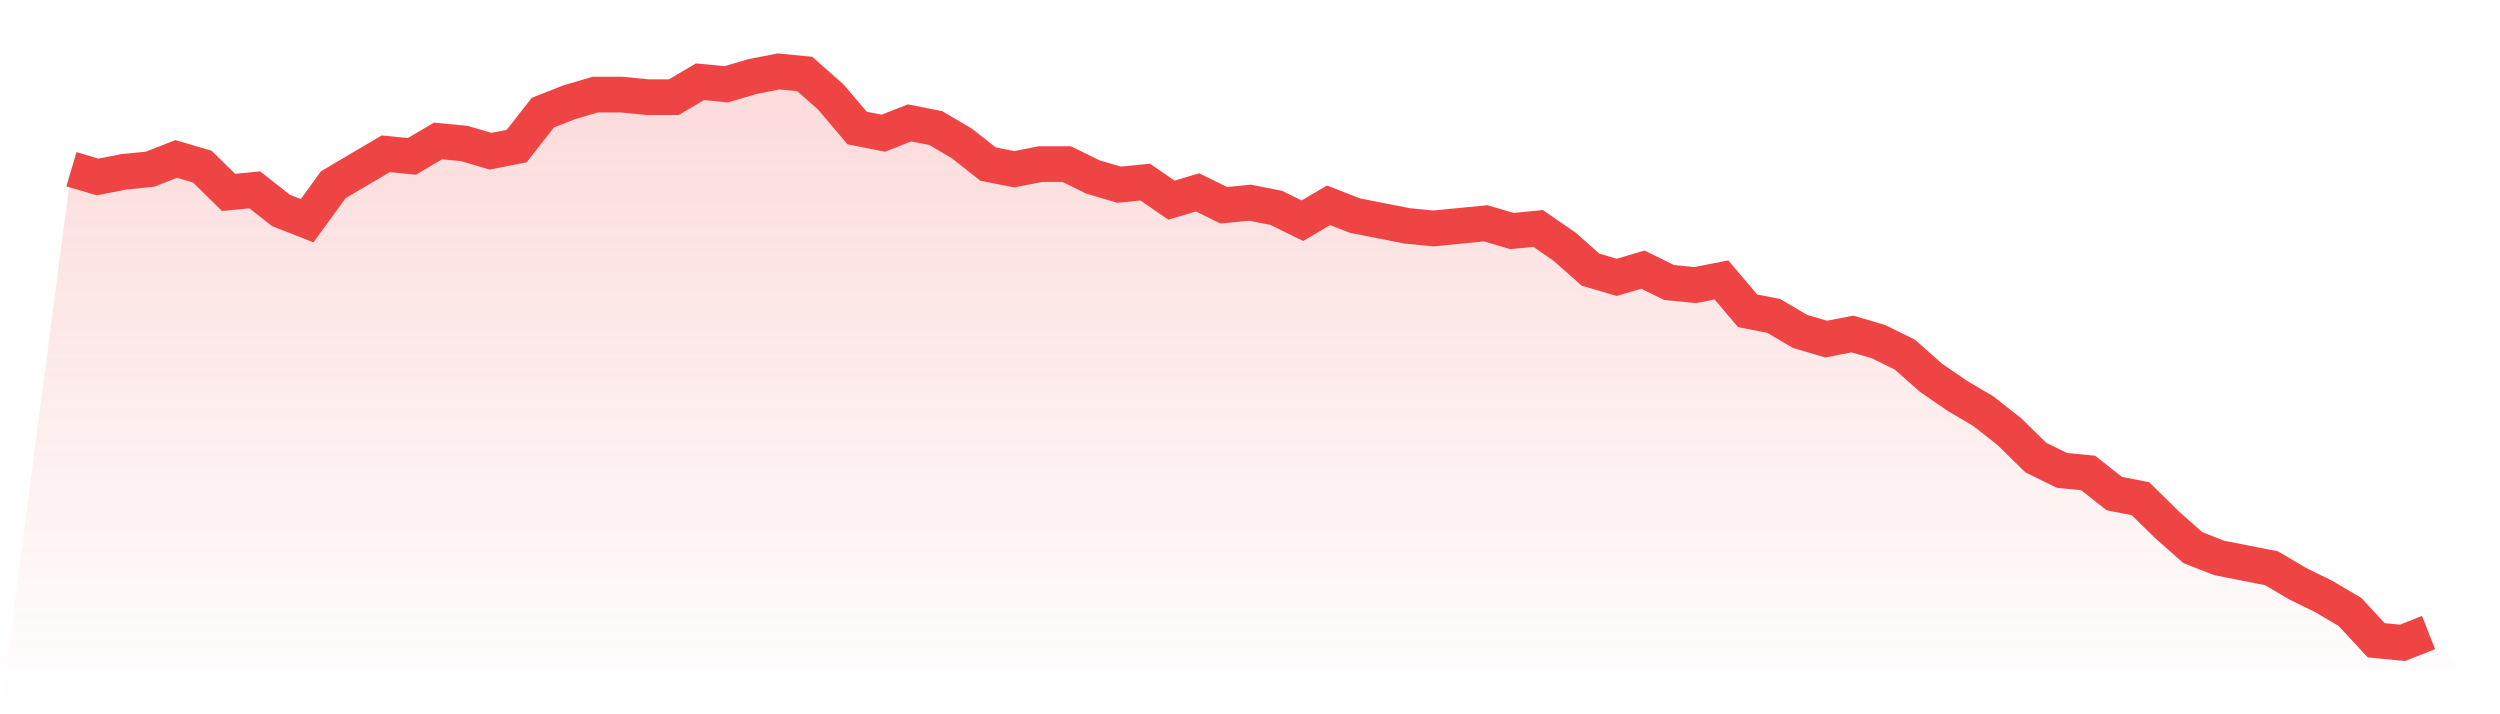
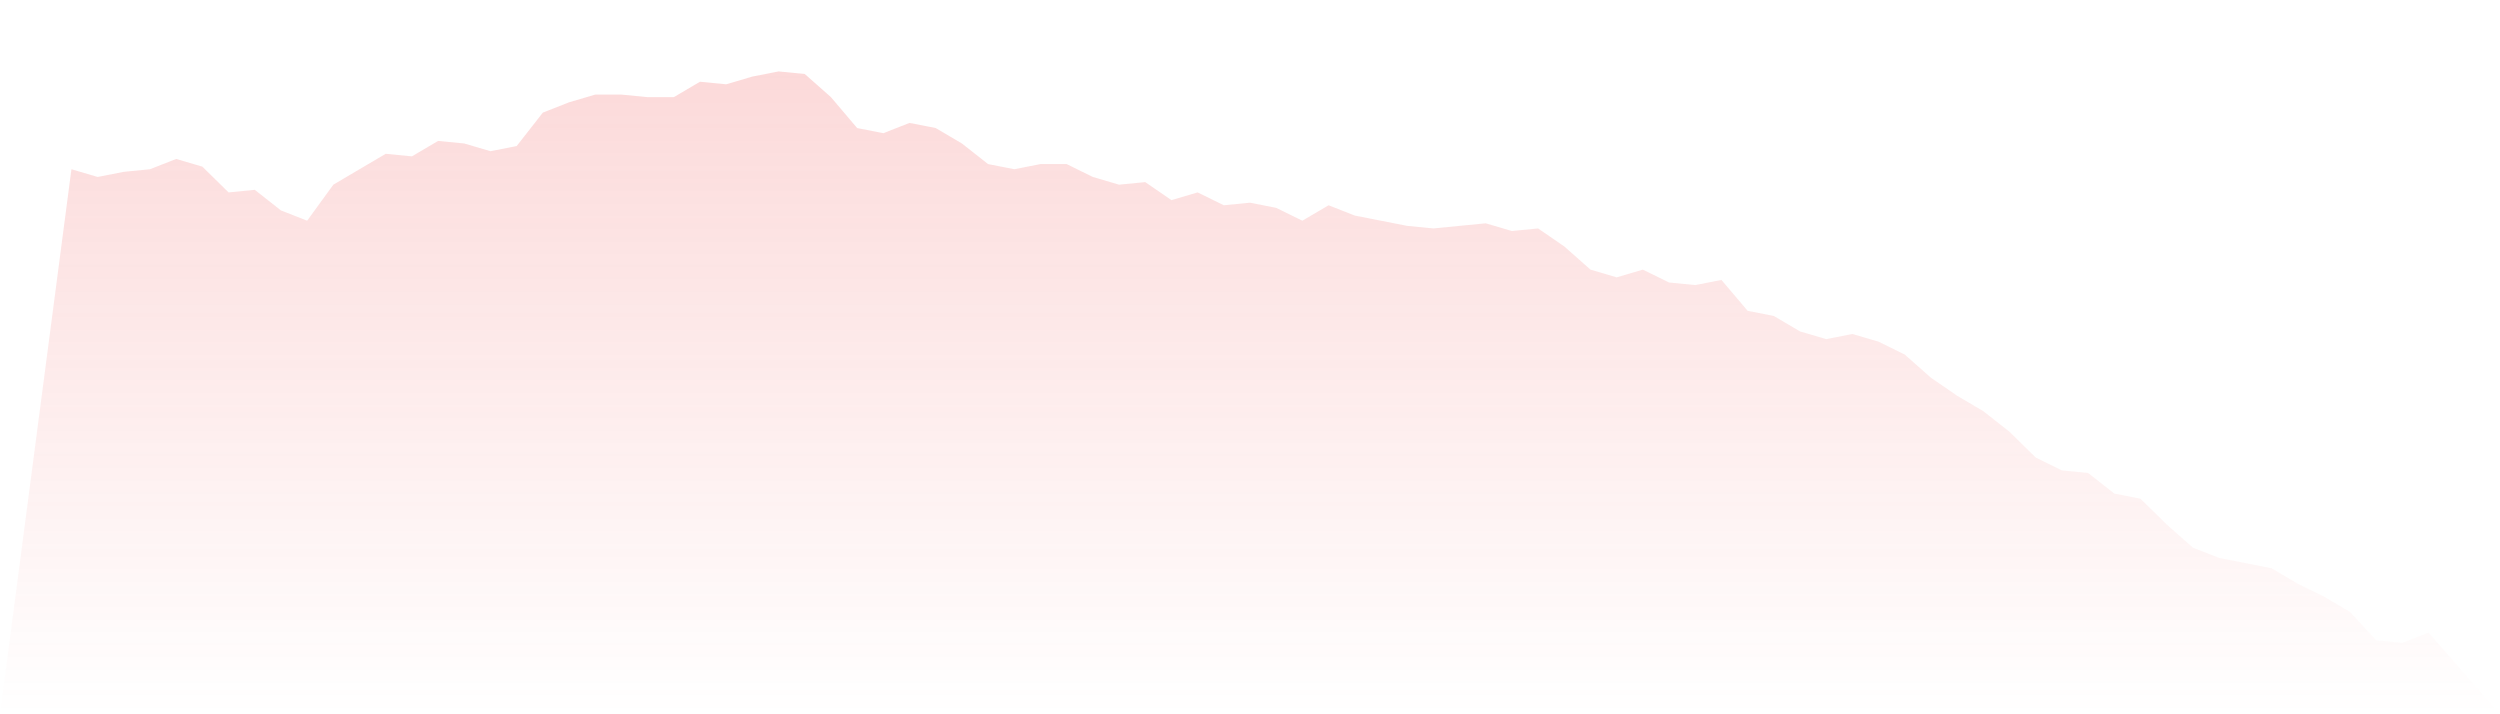
<svg xmlns="http://www.w3.org/2000/svg" viewBox="0 0 140 40">
  <defs>
    <linearGradient id="gradient" x1="0" x2="0" y1="0" y2="1">
      <stop offset="0%" stop-color="#ef4444" stop-opacity="0.2" />
      <stop offset="100%" stop-color="#ef4444" stop-opacity="0" />
    </linearGradient>
  </defs>
  <path d="M4,9.477 L4,9.477 L5.467,9.91 L6.933,9.622 L8.4,9.477 L9.867,8.901 L11.333,9.333 L12.8,10.775 L14.267,10.631 L15.733,11.784 L17.2,12.36 L18.667,10.342 L20.133,9.477 L21.6,8.613 L23.067,8.757 L24.533,7.892 L26,8.036 L27.467,8.468 L28.933,8.18 L30.4,6.306 L31.867,5.73 L33.333,5.297 L34.8,5.297 L36.267,5.441 L37.733,5.441 L39.2,4.577 L40.667,4.721 L42.133,4.288 L43.6,4 L45.067,4.144 L46.533,5.441 L48,7.171 L49.467,7.459 L50.933,6.883 L52.4,7.171 L53.867,8.036 L55.333,9.189 L56.8,9.477 L58.267,9.189 L59.733,9.189 L61.2,9.91 L62.667,10.342 L64.133,10.198 L65.6,11.207 L67.067,10.775 L68.533,11.495 L70,11.351 L71.467,11.64 L72.933,12.36 L74.4,11.495 L75.867,12.072 L77.333,12.36 L78.8,12.649 L80.267,12.793 L81.733,12.649 L83.2,12.505 L84.667,12.937 L86.133,12.793 L87.6,13.802 L89.067,15.099 L90.533,15.532 L92,15.099 L93.467,15.82 L94.933,15.964 L96.4,15.676 L97.867,17.405 L99.333,17.694 L100.8,18.559 L102.267,18.991 L103.733,18.703 L105.2,19.135 L106.667,19.856 L108.133,21.153 L109.6,22.162 L111.067,23.027 L112.533,24.18 L114,25.622 L115.467,26.342 L116.933,26.486 L118.4,27.64 L119.867,27.928 L121.333,29.369 L122.8,30.667 L124.267,31.243 L125.733,31.532 L127.2,31.82 L128.667,32.685 L130.133,33.405 L131.6,34.27 L133.067,35.856 L134.533,36 L136,35.423 L140,40 L0,40 z" fill="url(#gradient)" />
-   <path d="M4,9.477 L4,9.477 L5.467,9.91 L6.933,9.622 L8.4,9.477 L9.867,8.901 L11.333,9.333 L12.8,10.775 L14.267,10.631 L15.733,11.784 L17.2,12.36 L18.667,10.342 L20.133,9.477 L21.6,8.613 L23.067,8.757 L24.533,7.892 L26,8.036 L27.467,8.468 L28.933,8.18 L30.4,6.306 L31.867,5.73 L33.333,5.297 L34.8,5.297 L36.267,5.441 L37.733,5.441 L39.2,4.577 L40.667,4.721 L42.133,4.288 L43.6,4 L45.067,4.144 L46.533,5.441 L48,7.171 L49.467,7.459 L50.933,6.883 L52.4,7.171 L53.867,8.036 L55.333,9.189 L56.8,9.477 L58.267,9.189 L59.733,9.189 L61.2,9.91 L62.667,10.342 L64.133,10.198 L65.6,11.207 L67.067,10.775 L68.533,11.495 L70,11.351 L71.467,11.64 L72.933,12.36 L74.4,11.495 L75.867,12.072 L77.333,12.36 L78.8,12.649 L80.267,12.793 L81.733,12.649 L83.2,12.505 L84.667,12.937 L86.133,12.793 L87.6,13.802 L89.067,15.099 L90.533,15.532 L92,15.099 L93.467,15.82 L94.933,15.964 L96.4,15.676 L97.867,17.405 L99.333,17.694 L100.8,18.559 L102.267,18.991 L103.733,18.703 L105.2,19.135 L106.667,19.856 L108.133,21.153 L109.6,22.162 L111.067,23.027 L112.533,24.18 L114,25.622 L115.467,26.342 L116.933,26.486 L118.4,27.64 L119.867,27.928 L121.333,29.369 L122.8,30.667 L124.267,31.243 L125.733,31.532 L127.2,31.82 L128.667,32.685 L130.133,33.405 L131.6,34.27 L133.067,35.856 L134.533,36 L136,35.423" fill="none" stroke="#ef4444" stroke-width="2" />
</svg>